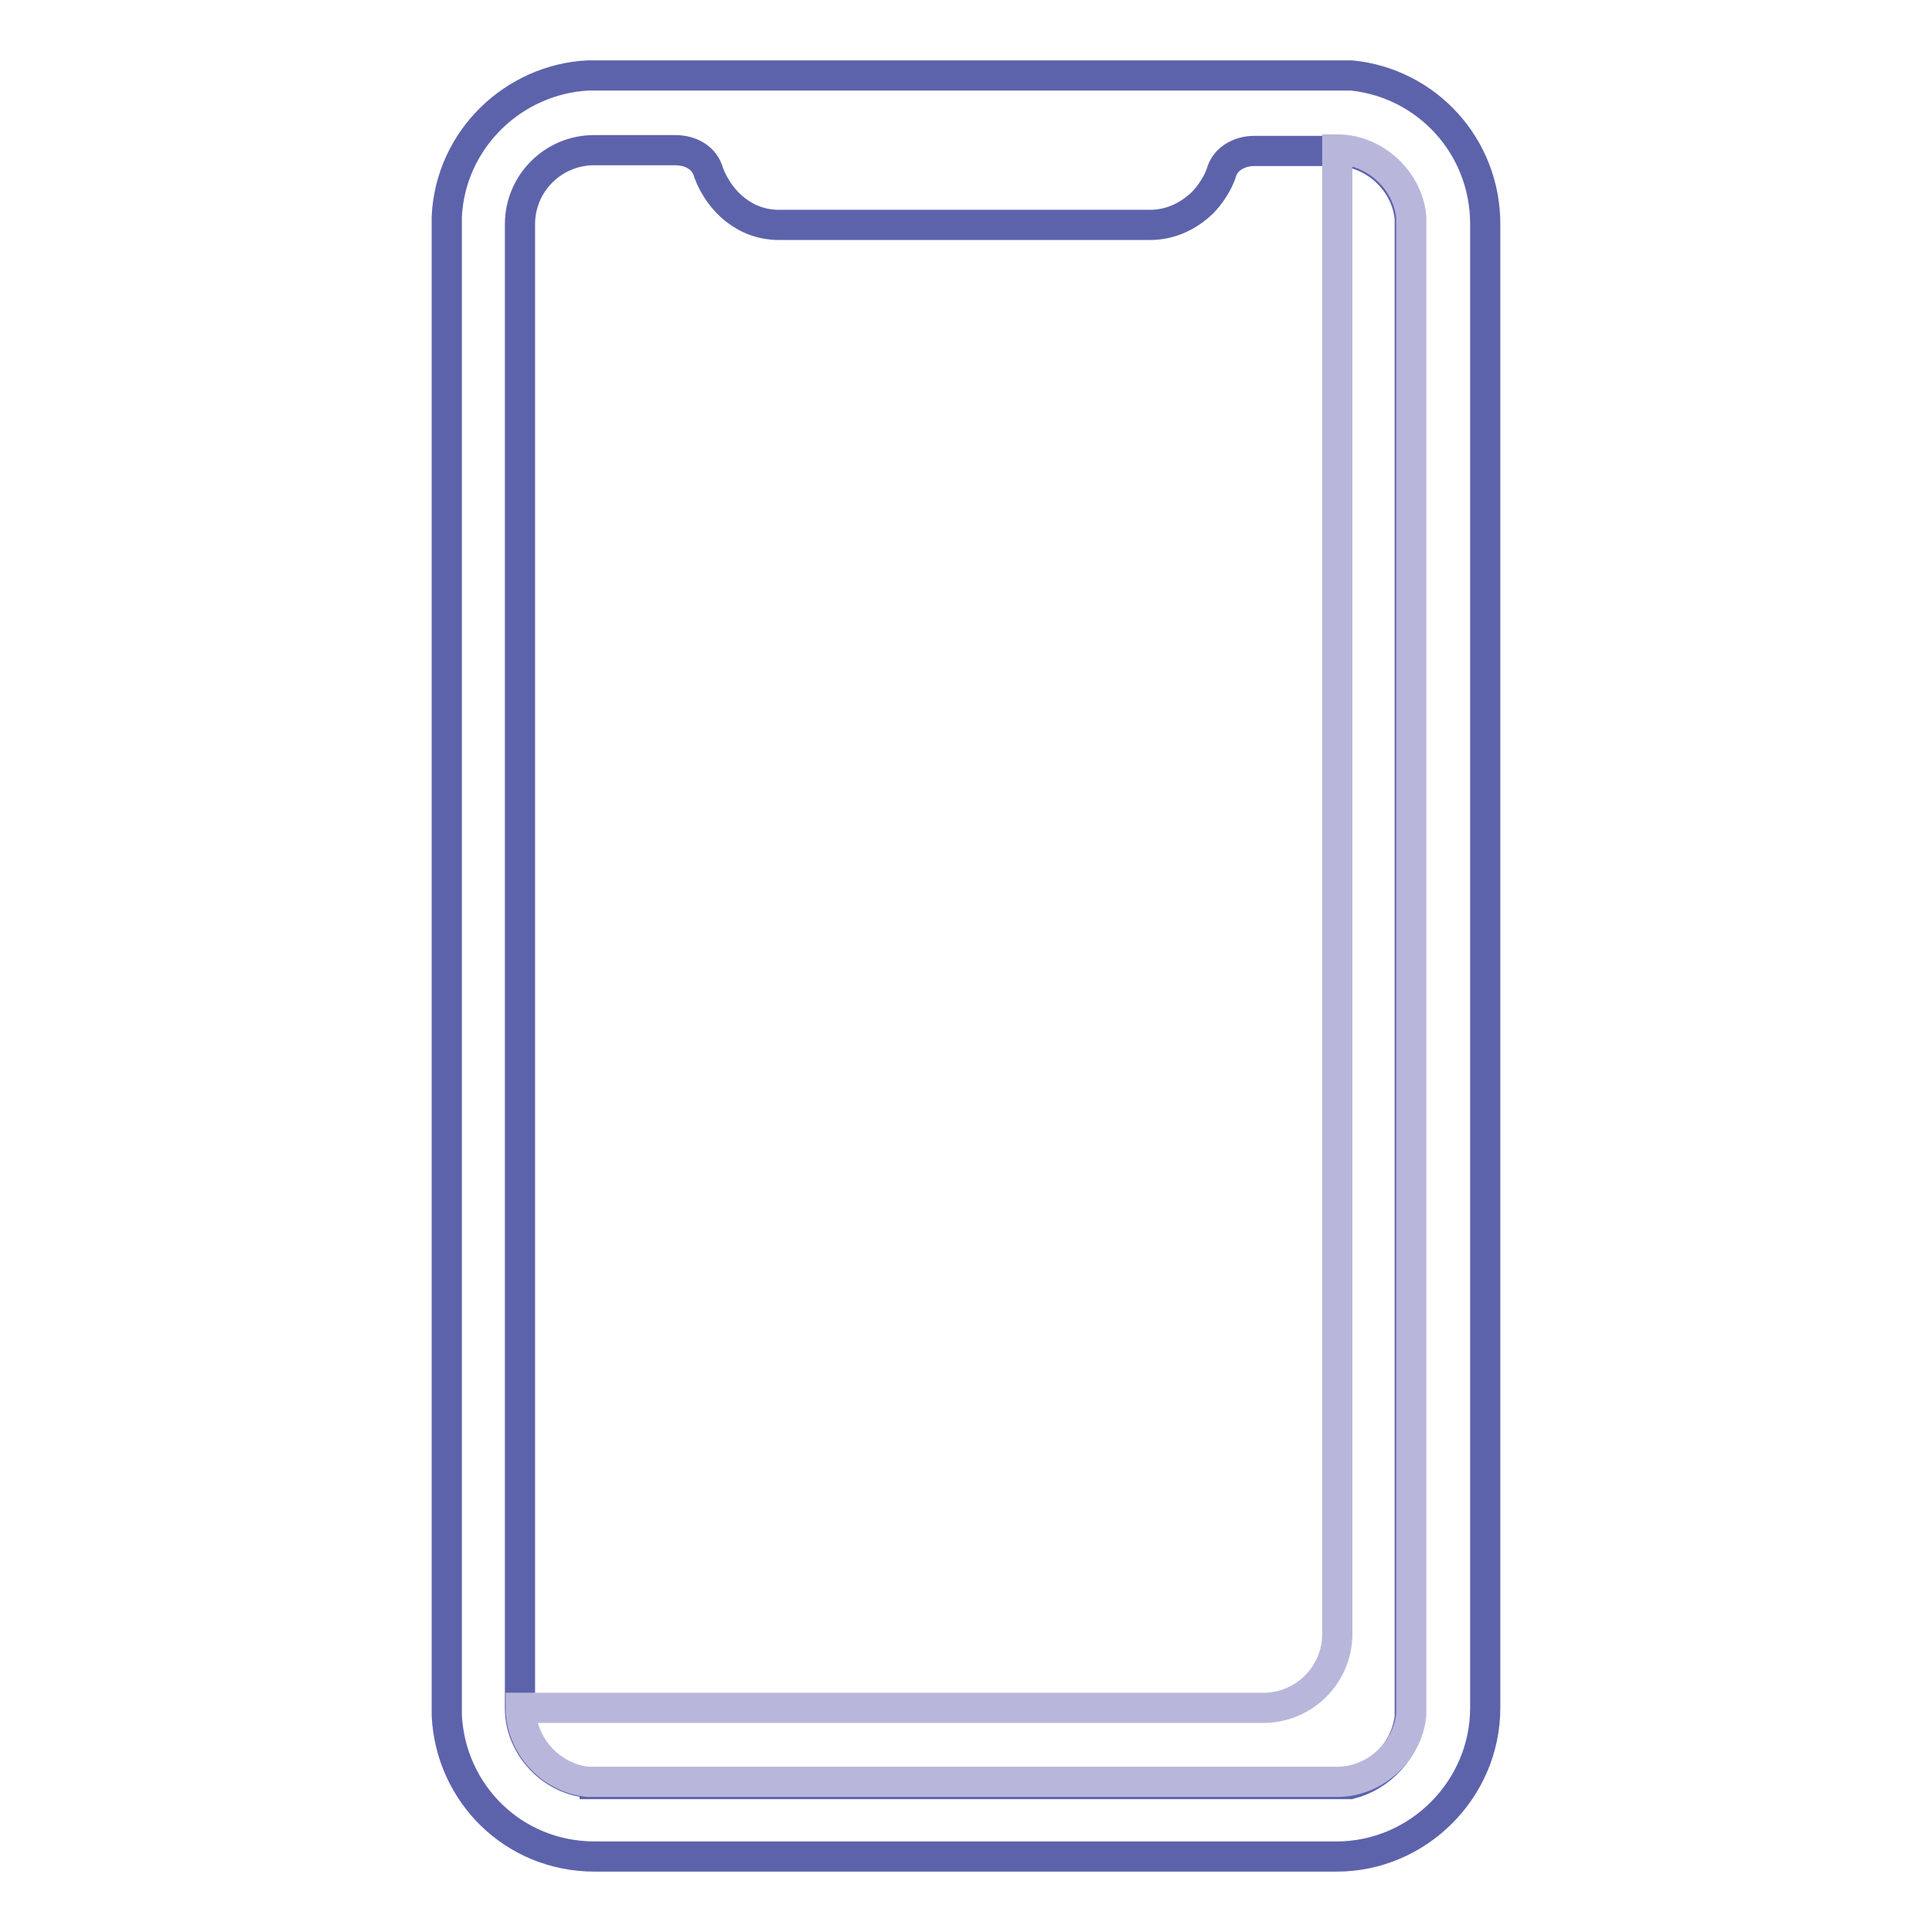
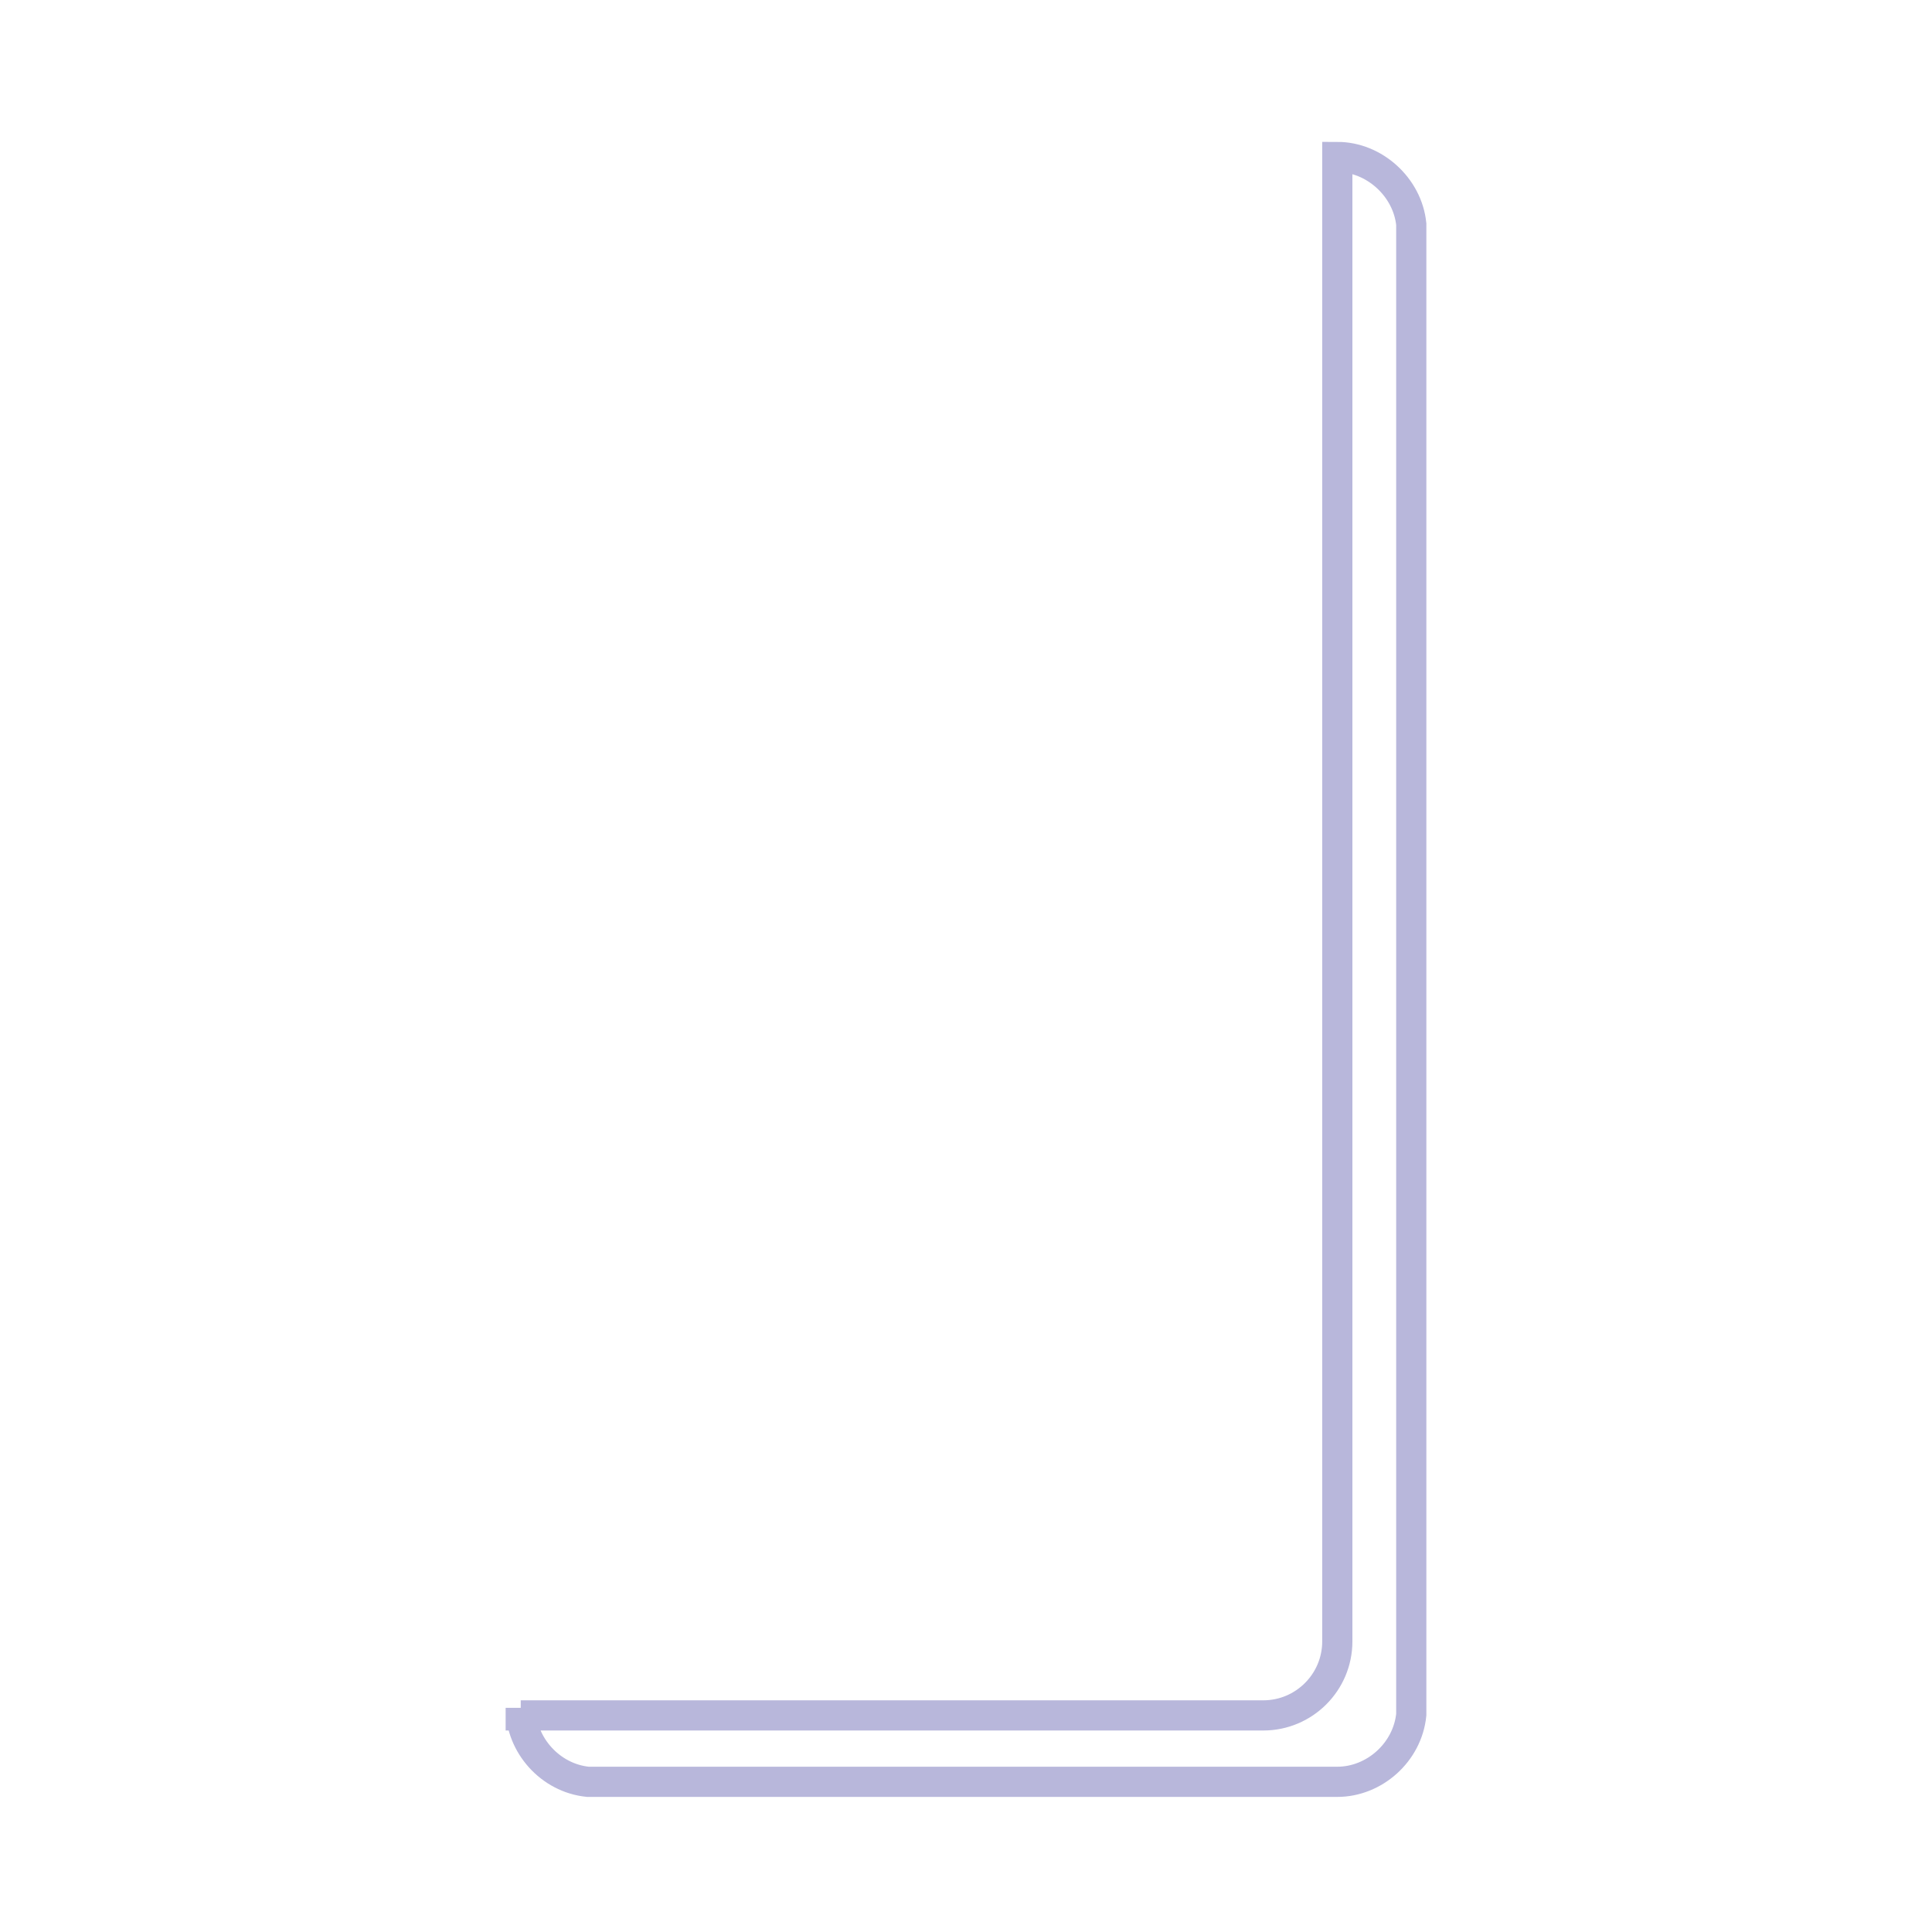
<svg xmlns="http://www.w3.org/2000/svg" version="1.1" x="0px" y="0px" viewBox="0 0 256 256" enable-background="new 0 0 256 256" xml:space="preserve">
  <g>
-     <path stroke-width="4" fill-opacity="0" stroke="#5d63ab" d="M179.1,10H77.9c-9.8,0.5-18.2,8.4-18.7,18.7v198.6C59.7,237.6,68,246,78.8,246h98.3 c10.8,0,19.7-8.9,19.7-19.7V29.7C196.8,19.3,189,11,179.1,10z M78.8,236.2h-1c-4.9-0.5-8.9-4.9-8.9-9.8V29.7c0-5.4,4.4-9.8,9.8-9.8 h10.8c2,0,3.9,1,4.4,3c1.5,3.9,4.9,6.9,9.3,6.9h49.2c2.5,0,4.9-1,6.9-2.9c1-1,2-2.5,2.5-3.9c0.5-2,2.5-3,4.4-3h10.8 c4.9,0,9.3,3.9,9.8,8.9v198.6c-0.5,4.4-3.9,7.9-7.9,8.9H78.8z" />
-     <path stroke-width="4" fill-opacity="0" stroke="#b8b7db" d="M69,226.3c0,4.9,3.9,9.3,8.9,9.8h99.3c4.9,0,9.3-3.9,9.8-8.9V29.7v-1c-0.5-4.9-4.9-8.9-9.8-8.9v196.7 c0,5.4-4.4,9.8-9.8,9.8H69z" />
+     <path stroke-width="4" fill-opacity="0" stroke="#b8b7db" d="M69,226.3c0,4.9,3.9,9.3,8.9,9.8h99.3c4.9,0,9.3-3.9,9.8-8.9V29.7c-0.5-4.9-4.9-8.9-9.8-8.9v196.7 c0,5.4-4.4,9.8-9.8,9.8H69z" />
  </g>
</svg>